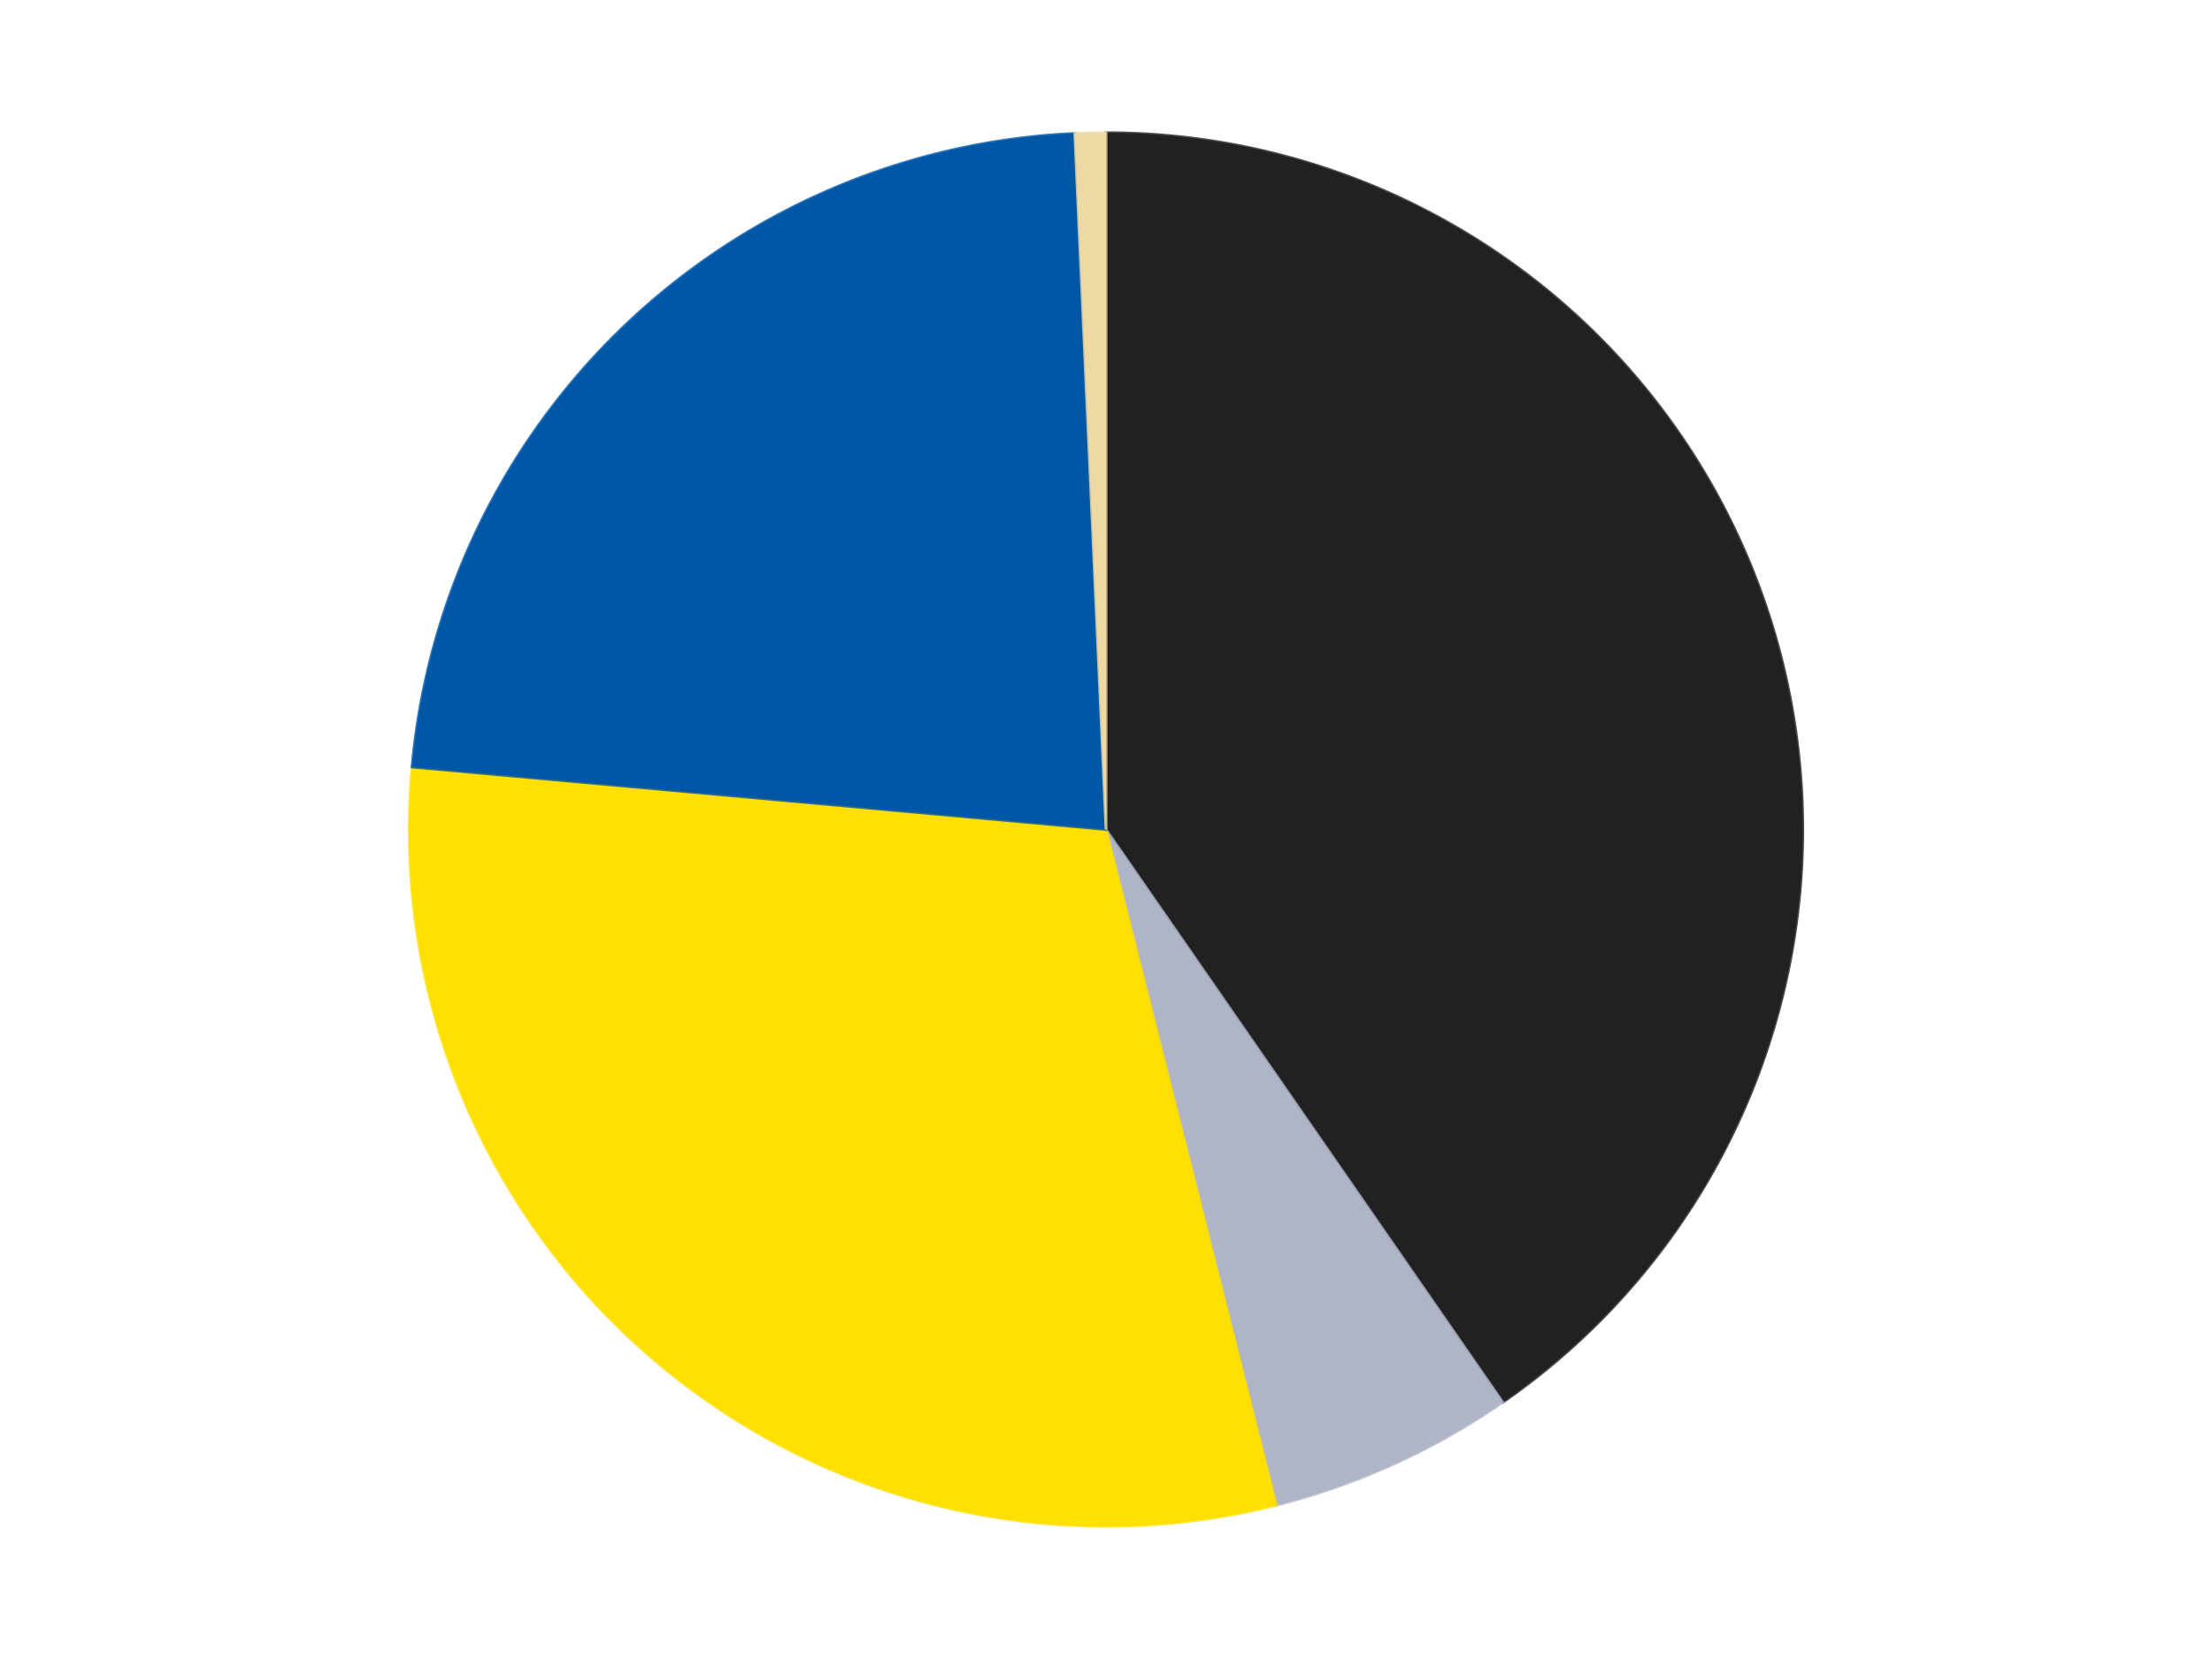
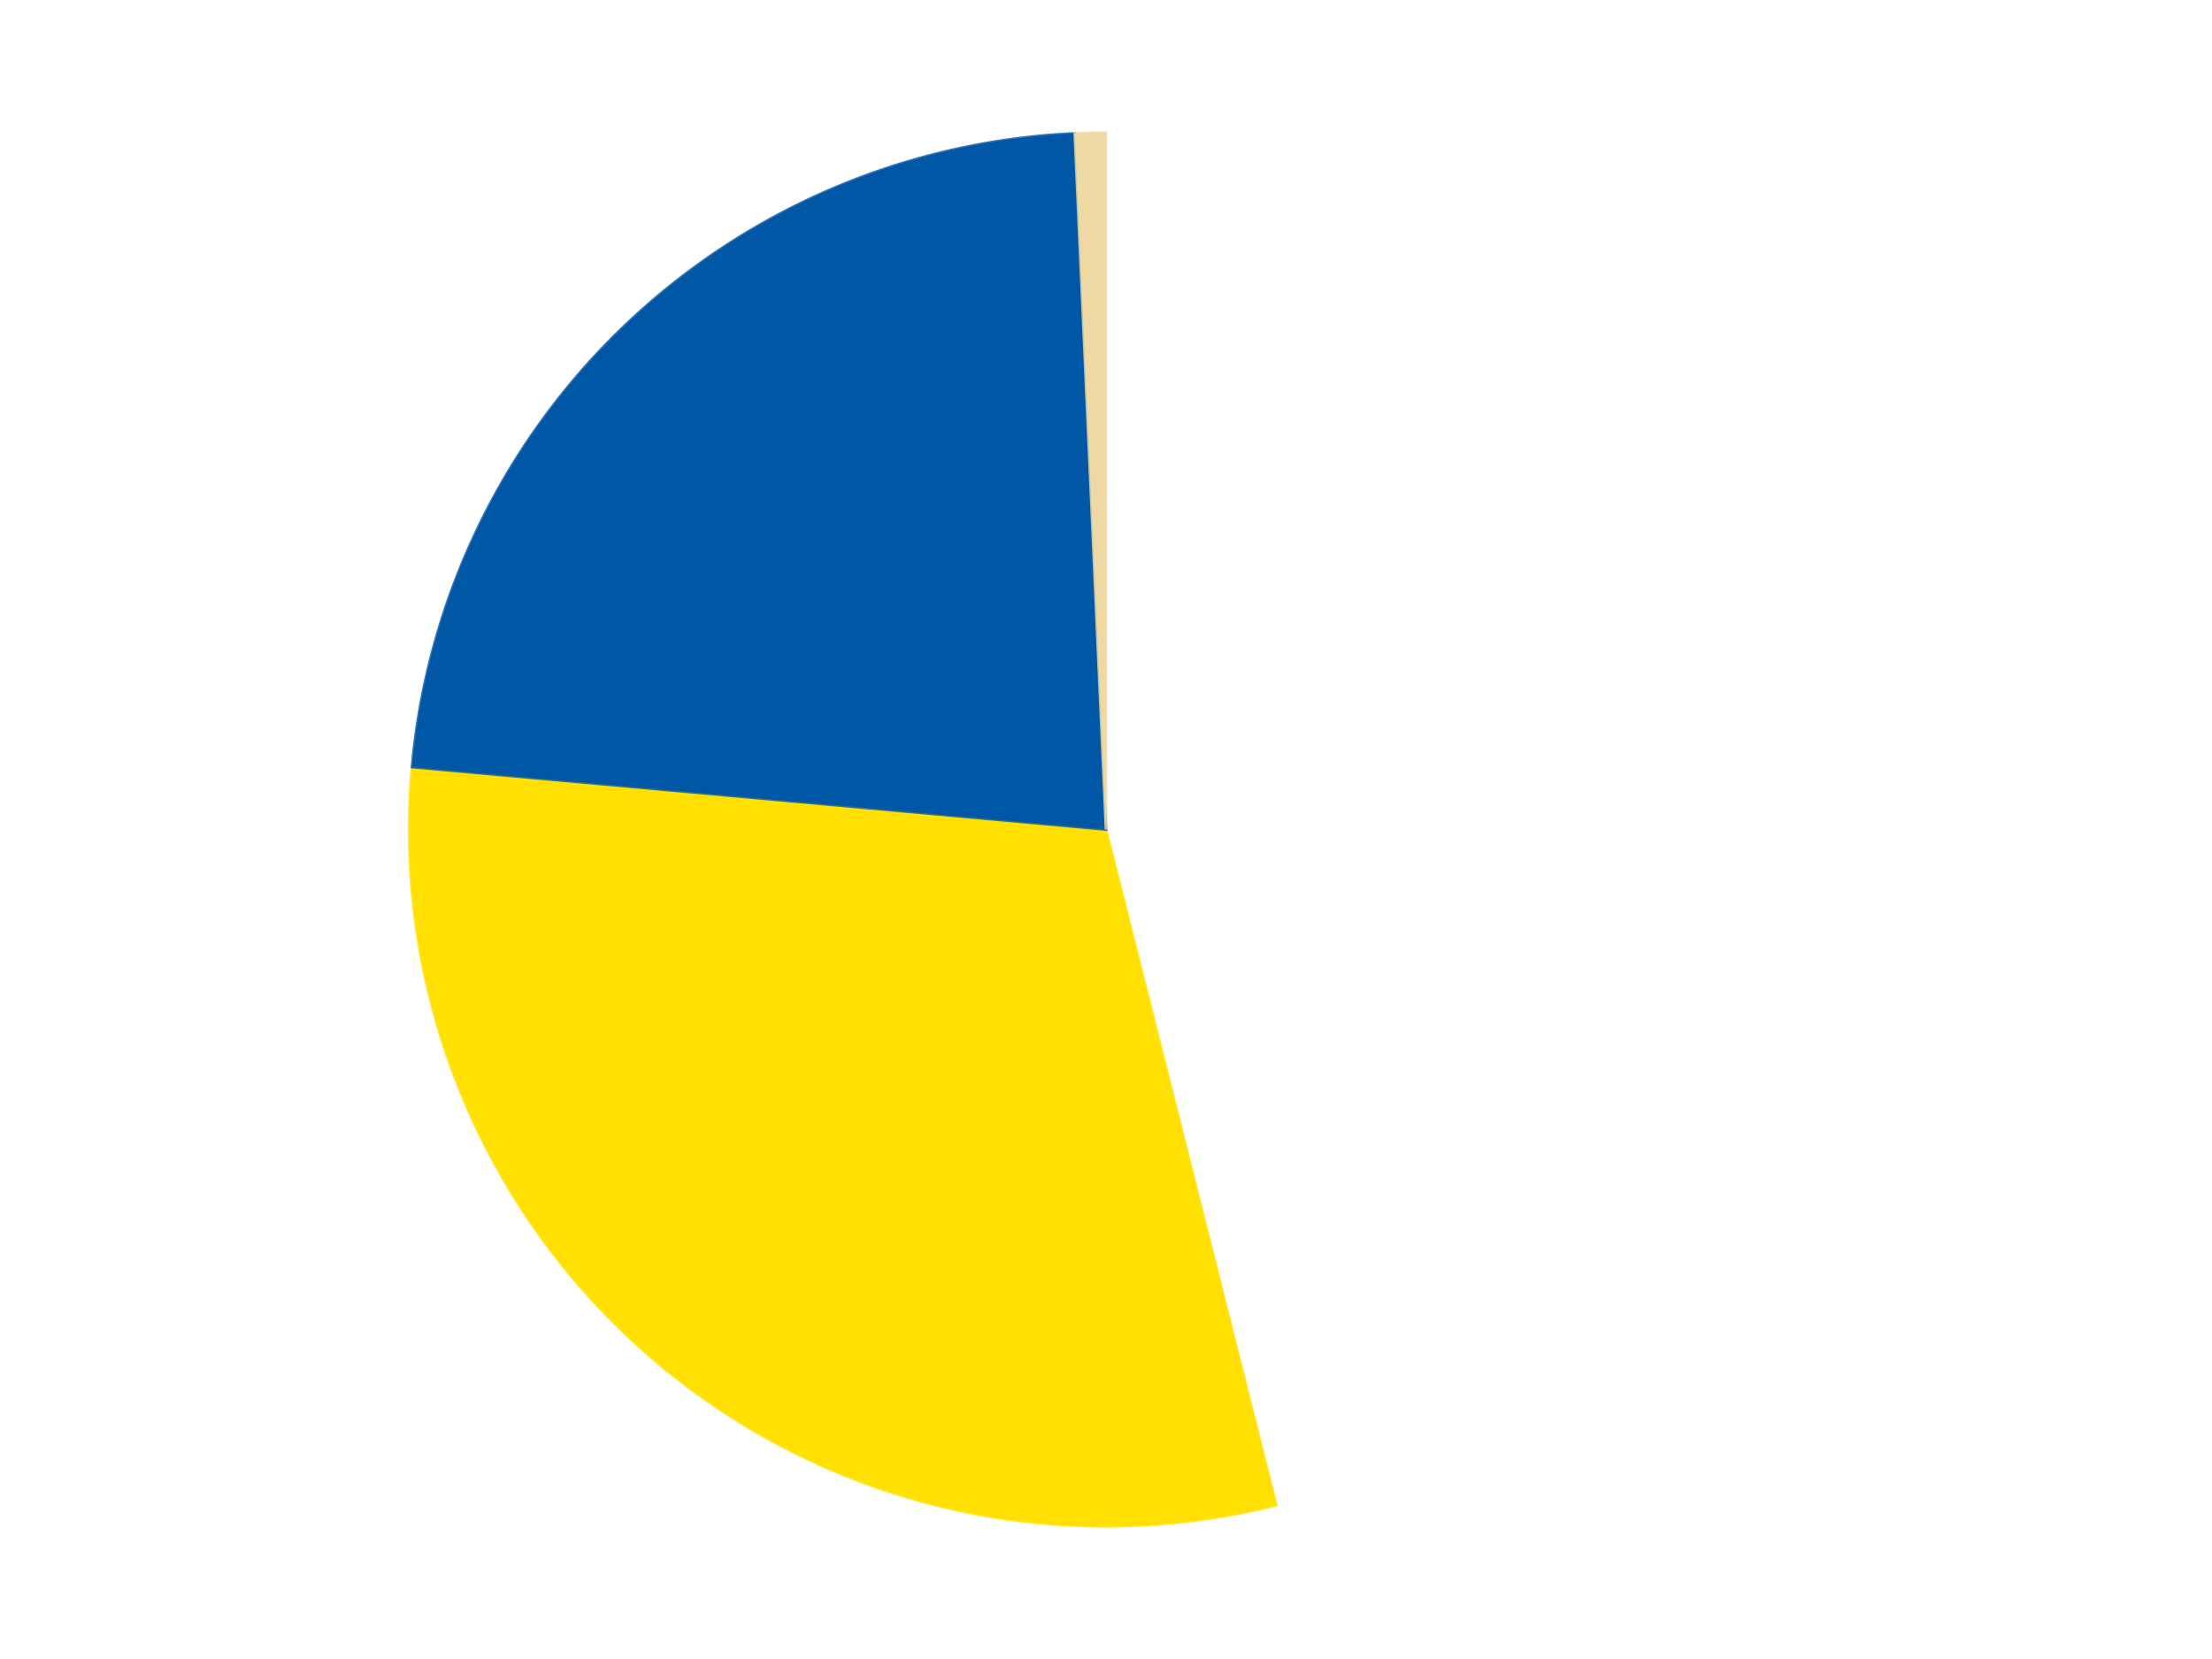
<svg xmlns="http://www.w3.org/2000/svg" xmlns:xlink="http://www.w3.org/1999/xlink" id="chart-393665da-1961-4e1c-96e0-42452aa05ead" class="pygal-chart" viewBox="0 0 800 600">
  <defs>
    <style type="text/css">#chart-393665da-1961-4e1c-96e0-42452aa05ead{-webkit-user-select:none;-webkit-font-smoothing:antialiased;font-family:Consolas,"Liberation Mono",Menlo,Courier,monospace}#chart-393665da-1961-4e1c-96e0-42452aa05ead .title{font-family:Consolas,"Liberation Mono",Menlo,Courier,monospace;font-size:16px}#chart-393665da-1961-4e1c-96e0-42452aa05ead .legends .legend text{font-family:Consolas,"Liberation Mono",Menlo,Courier,monospace;font-size:14px}#chart-393665da-1961-4e1c-96e0-42452aa05ead .axis text{font-family:Consolas,"Liberation Mono",Menlo,Courier,monospace;font-size:10px}#chart-393665da-1961-4e1c-96e0-42452aa05ead .axis text.major{font-family:Consolas,"Liberation Mono",Menlo,Courier,monospace;font-size:10px}#chart-393665da-1961-4e1c-96e0-42452aa05ead .text-overlay text.value{font-family:Consolas,"Liberation Mono",Menlo,Courier,monospace;font-size:16px}#chart-393665da-1961-4e1c-96e0-42452aa05ead .text-overlay text.label{font-family:Consolas,"Liberation Mono",Menlo,Courier,monospace;font-size:10px}#chart-393665da-1961-4e1c-96e0-42452aa05ead .tooltip{font-family:Consolas,"Liberation Mono",Menlo,Courier,monospace;font-size:14px}#chart-393665da-1961-4e1c-96e0-42452aa05ead text.no_data{font-family:Consolas,"Liberation Mono",Menlo,Courier,monospace;font-size:64px}
#chart-393665da-1961-4e1c-96e0-42452aa05ead{background-color:transparent}#chart-393665da-1961-4e1c-96e0-42452aa05ead path,#chart-393665da-1961-4e1c-96e0-42452aa05ead line,#chart-393665da-1961-4e1c-96e0-42452aa05ead rect,#chart-393665da-1961-4e1c-96e0-42452aa05ead circle{-webkit-transition:150ms;-moz-transition:150ms;transition:150ms}#chart-393665da-1961-4e1c-96e0-42452aa05ead .graph &gt; .background{fill:transparent}#chart-393665da-1961-4e1c-96e0-42452aa05ead .plot &gt; .background{fill:transparent}#chart-393665da-1961-4e1c-96e0-42452aa05ead .graph{fill:rgba(0,0,0,.87)}#chart-393665da-1961-4e1c-96e0-42452aa05ead text.no_data{fill:rgba(0,0,0,1)}#chart-393665da-1961-4e1c-96e0-42452aa05ead .title{fill:rgba(0,0,0,1)}#chart-393665da-1961-4e1c-96e0-42452aa05ead .legends .legend text{fill:rgba(0,0,0,.87)}#chart-393665da-1961-4e1c-96e0-42452aa05ead .legends .legend:hover text{fill:rgba(0,0,0,1)}#chart-393665da-1961-4e1c-96e0-42452aa05ead .axis .line{stroke:rgba(0,0,0,1)}#chart-393665da-1961-4e1c-96e0-42452aa05ead .axis .guide.line{stroke:rgba(0,0,0,.54)}#chart-393665da-1961-4e1c-96e0-42452aa05ead .axis .major.line{stroke:rgba(0,0,0,.87)}#chart-393665da-1961-4e1c-96e0-42452aa05ead .axis text.major{fill:rgba(0,0,0,1)}#chart-393665da-1961-4e1c-96e0-42452aa05ead .axis.y .guides:hover .guide.line,#chart-393665da-1961-4e1c-96e0-42452aa05ead .line-graph .axis.x .guides:hover .guide.line,#chart-393665da-1961-4e1c-96e0-42452aa05ead .stackedline-graph .axis.x .guides:hover .guide.line,#chart-393665da-1961-4e1c-96e0-42452aa05ead .xy-graph .axis.x .guides:hover .guide.line{stroke:rgba(0,0,0,1)}#chart-393665da-1961-4e1c-96e0-42452aa05ead .axis .guides:hover text{fill:rgba(0,0,0,1)}#chart-393665da-1961-4e1c-96e0-42452aa05ead .reactive{fill-opacity:1.0;stroke-opacity:.8;stroke-width:1}#chart-393665da-1961-4e1c-96e0-42452aa05ead .ci{stroke:rgba(0,0,0,.87)}#chart-393665da-1961-4e1c-96e0-42452aa05ead .reactive.active,#chart-393665da-1961-4e1c-96e0-42452aa05ead .active .reactive{fill-opacity:0.6;stroke-opacity:.9;stroke-width:4}#chart-393665da-1961-4e1c-96e0-42452aa05ead .ci .reactive.active{stroke-width:1.5}#chart-393665da-1961-4e1c-96e0-42452aa05ead .series text{fill:rgba(0,0,0,1)}#chart-393665da-1961-4e1c-96e0-42452aa05ead .tooltip rect{fill:transparent;stroke:rgba(0,0,0,1);-webkit-transition:opacity 150ms;-moz-transition:opacity 150ms;transition:opacity 150ms}#chart-393665da-1961-4e1c-96e0-42452aa05ead .tooltip .label{fill:rgba(0,0,0,.87)}#chart-393665da-1961-4e1c-96e0-42452aa05ead .tooltip .label{fill:rgba(0,0,0,.87)}#chart-393665da-1961-4e1c-96e0-42452aa05ead .tooltip .legend{font-size:.8em;fill:rgba(0,0,0,.54)}#chart-393665da-1961-4e1c-96e0-42452aa05ead .tooltip .x_label{font-size:.6em;fill:rgba(0,0,0,1)}#chart-393665da-1961-4e1c-96e0-42452aa05ead .tooltip .xlink{font-size:.5em;text-decoration:underline}#chart-393665da-1961-4e1c-96e0-42452aa05ead .tooltip .value{font-size:1.5em}#chart-393665da-1961-4e1c-96e0-42452aa05ead .bound{font-size:.5em}#chart-393665da-1961-4e1c-96e0-42452aa05ead .max-value{font-size:.75em;fill:rgba(0,0,0,.54)}#chart-393665da-1961-4e1c-96e0-42452aa05ead .map-element{fill:transparent;stroke:rgba(0,0,0,.54) !important}#chart-393665da-1961-4e1c-96e0-42452aa05ead .map-element .reactive{fill-opacity:inherit;stroke-opacity:inherit}#chart-393665da-1961-4e1c-96e0-42452aa05ead .color-0,#chart-393665da-1961-4e1c-96e0-42452aa05ead .color-0 a:visited{stroke:#F44336;fill:#F44336}#chart-393665da-1961-4e1c-96e0-42452aa05ead .color-1,#chart-393665da-1961-4e1c-96e0-42452aa05ead .color-1 a:visited{stroke:#3F51B5;fill:#3F51B5}#chart-393665da-1961-4e1c-96e0-42452aa05ead .color-2,#chart-393665da-1961-4e1c-96e0-42452aa05ead .color-2 a:visited{stroke:#009688;fill:#009688}#chart-393665da-1961-4e1c-96e0-42452aa05ead .color-3,#chart-393665da-1961-4e1c-96e0-42452aa05ead .color-3 a:visited{stroke:#FFC107;fill:#FFC107}#chart-393665da-1961-4e1c-96e0-42452aa05ead .color-4,#chart-393665da-1961-4e1c-96e0-42452aa05ead .color-4 a:visited{stroke:#FF5722;fill:#FF5722}#chart-393665da-1961-4e1c-96e0-42452aa05ead .text-overlay .color-0 text{fill:black}#chart-393665da-1961-4e1c-96e0-42452aa05ead .text-overlay .color-1 text{fill:black}#chart-393665da-1961-4e1c-96e0-42452aa05ead .text-overlay .color-2 text{fill:black}#chart-393665da-1961-4e1c-96e0-42452aa05ead .text-overlay .color-3 text{fill:black}#chart-393665da-1961-4e1c-96e0-42452aa05ead .text-overlay .color-4 text{fill:black}
#chart-393665da-1961-4e1c-96e0-42452aa05ead text.no_data{text-anchor:middle}#chart-393665da-1961-4e1c-96e0-42452aa05ead .guide.line{fill:none}#chart-393665da-1961-4e1c-96e0-42452aa05ead .centered{text-anchor:middle}#chart-393665da-1961-4e1c-96e0-42452aa05ead .title{text-anchor:middle}#chart-393665da-1961-4e1c-96e0-42452aa05ead .legends .legend text{fill-opacity:1}#chart-393665da-1961-4e1c-96e0-42452aa05ead .axis.x text{text-anchor:middle}#chart-393665da-1961-4e1c-96e0-42452aa05ead .axis.x:not(.web) text[transform]{text-anchor:start}#chart-393665da-1961-4e1c-96e0-42452aa05ead .axis.x:not(.web) text[transform].backwards{text-anchor:end}#chart-393665da-1961-4e1c-96e0-42452aa05ead .axis.y text{text-anchor:end}#chart-393665da-1961-4e1c-96e0-42452aa05ead .axis.y text[transform].backwards{text-anchor:start}#chart-393665da-1961-4e1c-96e0-42452aa05ead .axis.y2 text{text-anchor:start}#chart-393665da-1961-4e1c-96e0-42452aa05ead .axis.y2 text[transform].backwards{text-anchor:end}#chart-393665da-1961-4e1c-96e0-42452aa05ead .axis .guide.line{stroke-dasharray:4,4;stroke:black}#chart-393665da-1961-4e1c-96e0-42452aa05ead .axis .major.guide.line{stroke-dasharray:6,6;stroke:black}#chart-393665da-1961-4e1c-96e0-42452aa05ead .horizontal .axis.y .guide.line,#chart-393665da-1961-4e1c-96e0-42452aa05ead .horizontal .axis.y2 .guide.line,#chart-393665da-1961-4e1c-96e0-42452aa05ead .vertical .axis.x .guide.line{opacity:0}#chart-393665da-1961-4e1c-96e0-42452aa05ead .horizontal .axis.always_show .guide.line,#chart-393665da-1961-4e1c-96e0-42452aa05ead .vertical .axis.always_show .guide.line{opacity:1 !important}#chart-393665da-1961-4e1c-96e0-42452aa05ead .axis.y .guides:hover .guide.line,#chart-393665da-1961-4e1c-96e0-42452aa05ead .axis.y2 .guides:hover .guide.line,#chart-393665da-1961-4e1c-96e0-42452aa05ead .axis.x .guides:hover .guide.line{opacity:1}#chart-393665da-1961-4e1c-96e0-42452aa05ead .axis .guides:hover text{opacity:1}#chart-393665da-1961-4e1c-96e0-42452aa05ead .nofill{fill:none}#chart-393665da-1961-4e1c-96e0-42452aa05ead .subtle-fill{fill-opacity:.2}#chart-393665da-1961-4e1c-96e0-42452aa05ead .dot{stroke-width:1px;fill-opacity:1;stroke-opacity:1}#chart-393665da-1961-4e1c-96e0-42452aa05ead .dot.active{stroke-width:5px}#chart-393665da-1961-4e1c-96e0-42452aa05ead .dot.negative{fill:transparent}#chart-393665da-1961-4e1c-96e0-42452aa05ead text,#chart-393665da-1961-4e1c-96e0-42452aa05ead tspan{stroke:none !important}#chart-393665da-1961-4e1c-96e0-42452aa05ead .series text.active{opacity:1}#chart-393665da-1961-4e1c-96e0-42452aa05ead .tooltip rect{fill-opacity:.95;stroke-width:.5}#chart-393665da-1961-4e1c-96e0-42452aa05ead .tooltip text{fill-opacity:1}#chart-393665da-1961-4e1c-96e0-42452aa05ead .showable{visibility:hidden}#chart-393665da-1961-4e1c-96e0-42452aa05ead .showable.shown{visibility:visible}#chart-393665da-1961-4e1c-96e0-42452aa05ead .gauge-background{fill:rgba(229,229,229,1);stroke:none}#chart-393665da-1961-4e1c-96e0-42452aa05ead .bg-lines{stroke:transparent;stroke-width:2px}</style>
    <script type="text/javascript">window.pygal = window.pygal || {};window.pygal.config = window.pygal.config || {};window.pygal.config['393665da-1961-4e1c-96e0-42452aa05ead'] = {"allow_interruptions": false, "box_mode": "extremes", "classes": ["pygal-chart"], "css": ["file://style.css", "file://graph.css"], "defs": [], "disable_xml_declaration": false, "dots_size": 2.5, "dynamic_print_values": false, "explicit_size": false, "fill": false, "force_uri_protocol": "https", "formatter": null, "half_pie": false, "height": 600, "include_x_axis": false, "inner_radius": 0, "interpolate": null, "interpolation_parameters": {}, "interpolation_precision": 250, "inverse_y_axis": false, "js": ["//kozea.github.io/pygal.js/2.0.x/pygal-tooltips.min.js"], "legend_at_bottom": false, "legend_at_bottom_columns": null, "legend_box_size": 12, "logarithmic": false, "margin": 20, "margin_bottom": null, "margin_left": null, "margin_right": null, "margin_top": null, "max_scale": 16, "min_scale": 4, "missing_value_fill_truncation": "x", "no_data_text": "No data", "no_prefix": false, "order_min": null, "pretty_print": false, "print_labels": false, "print_values": false, "print_values_position": "center", "print_zeroes": true, "range": null, "rounded_bars": null, "secondary_range": null, "show_dots": true, "show_legend": false, "show_minor_x_labels": true, "show_minor_y_labels": true, "show_only_major_dots": false, "show_x_guides": false, "show_x_labels": true, "show_y_guides": true, "show_y_labels": true, "spacing": 10, "stack_from_top": false, "strict": false, "stroke": true, "stroke_style": null, "style": {"background": "transparent", "ci_colors": [], "colors": ["#F44336", "#3F51B5", "#009688", "#FFC107", "#FF5722", "#9C27B0", "#03A9F4", "#8BC34A", "#FF9800", "#E91E63", "#2196F3", "#4CAF50", "#FFEB3B", "#673AB7", "#00BCD4", "#CDDC39", "#9E9E9E", "#607D8B"], "dot_opacity": "1", "font_family": "Consolas, \"Liberation Mono\", Menlo, Courier, monospace", "foreground": "rgba(0, 0, 0, .87)", "foreground_strong": "rgba(0, 0, 0, 1)", "foreground_subtle": "rgba(0, 0, 0, .54)", "guide_stroke_color": "black", "guide_stroke_dasharray": "4,4", "label_font_family": "Consolas, \"Liberation Mono\", Menlo, Courier, monospace", "label_font_size": 10, "legend_font_family": "Consolas, \"Liberation Mono\", Menlo, Courier, monospace", "legend_font_size": 14, "major_guide_stroke_color": "black", "major_guide_stroke_dasharray": "6,6", "major_label_font_family": "Consolas, \"Liberation Mono\", Menlo, Courier, monospace", "major_label_font_size": 10, "no_data_font_family": "Consolas, \"Liberation Mono\", Menlo, Courier, monospace", "no_data_font_size": 64, "opacity": "1.0", "opacity_hover": "0.6", "plot_background": "transparent", "stroke_opacity": ".8", "stroke_opacity_hover": ".9", "stroke_width": "1", "stroke_width_hover": "4", "title_font_family": "Consolas, \"Liberation Mono\", Menlo, Courier, monospace", "title_font_size": 16, "tooltip_font_family": "Consolas, \"Liberation Mono\", Menlo, Courier, monospace", "tooltip_font_size": 14, "transition": "150ms", "value_background": "rgba(229, 229, 229, 1)", "value_colors": [], "value_font_family": "Consolas, \"Liberation Mono\", Menlo, Courier, monospace", "value_font_size": 16, "value_label_font_family": "Consolas, \"Liberation Mono\", Menlo, Courier, monospace", "value_label_font_size": 10}, "title": null, "tooltip_border_radius": 0, "tooltip_fancy_mode": true, "truncate_label": null, "truncate_legend": null, "width": 800, "x_label_rotation": 0, "x_labels": null, "x_labels_major": null, "x_labels_major_count": null, "x_labels_major_every": null, "x_title": null, "xrange": null, "y_label_rotation": 0, "y_labels": null, "y_labels_major": null, "y_labels_major_count": null, "y_labels_major_every": null, "y_title": null, "zero": 0, "legends": ["Black", "Light Bluish Gray", "Yellow", "Blue", "Tan"]}</script>
    <script type="text/javascript" xlink:href="https://kozea.github.io/pygal.js/2.0.x/pygal-tooltips.min.js" />
  </defs>
  <title>Pygal</title>
  <g class="graph pie-graph vertical">
-     <rect x="0" y="0" width="800" height="600" class="background" />
    <g transform="translate(20, 20)" class="plot">
-       <rect x="0" y="0" width="760" height="560" class="background" />
      <g class="series serie-0 color-0">
        <g class="slices">
          <g class="slice" style="fill: #212121; stroke: #212121">
-             <path d="M380 28 A252 252 0 0 1 523.51 487.145 L380 280 A0 0 0 0 0 380 280 z" class="slice reactive tooltip-trigger" />
            <desc class="value">113</desc>
            <desc class="x centered">500.2624316854832</desc>
            <desc class="y centered">242.41080574028632</desc>
          </g>
        </g>
      </g>
      <g class="series serie-1 color-1">
        <g class="slices">
          <g class="slice" style="fill: #AFB5C7; stroke: #AFB5C7">
-             <path d="M523.51 487.145 A252 252 0 0 1 441.574 524.362 L380 280 A0 0 0 0 0 380 280 z" class="slice reactive tooltip-trigger" />
            <desc class="value">16</desc>
            <desc class="x centered">432.1083716257816</desc>
            <desc class="y centered">394.72017087901077</desc>
          </g>
        </g>
      </g>
      <g class="series serie-2 color-2">
        <g class="slices">
          <g class="slice" style="fill: #FFE001; stroke: #FFE001">
            <path d="M441.574 524.362 A252 252 0 0 1 129.014 257.411 L380 280 A0 0 0 0 0 380 280 z" class="slice reactive tooltip-trigger" />
            <desc class="value">85</desc>
            <desc class="x centered">298.1695459103969</desc>
            <desc class="y centered">375.8111516656039</desc>
          </g>
        </g>
      </g>
      <g class="series serie-3 color-3">
        <g class="slices">
          <g class="slice" style="fill: #0057A6; stroke: #0057A6">
            <path d="M129.014 257.411 A252 252 0 0 1 368.694 28.254 L380 280 A0 0 0 0 0 380 280 z" class="slice reactive tooltip-trigger" />
            <desc class="value">64</desc>
            <desc class="x centered">292.92610622765505</desc>
            <desc class="y centered">188.9278471577487</desc>
          </g>
        </g>
      </g>
      <g class="series serie-4 color-4">
        <g class="slices">
          <g class="slice" style="fill: #EED9A4; stroke: #EED9A4">
            <path d="M368.694 28.254 A252 252 0 0 1 380 28 L380 280 A0 0 0 0 0 380 280 z" class="slice reactive tooltip-trigger" />
            <desc class="value">2</desc>
            <desc class="x centered">377.17280389872855</desc>
            <desc class="y centered">154.03172239724418</desc>
          </g>
        </g>
      </g>
    </g>
    <g class="titles" />
    <g transform="translate(20, 20)" class="plot overlay">
      <g class="series serie-0 color-0" />
      <g class="series serie-1 color-1" />
      <g class="series serie-2 color-2" />
      <g class="series serie-3 color-3" />
      <g class="series serie-4 color-4" />
    </g>
    <g transform="translate(20, 20)" class="plot text-overlay">
      <g class="series serie-0 color-0" />
      <g class="series serie-1 color-1" />
      <g class="series serie-2 color-2" />
      <g class="series serie-3 color-3" />
      <g class="series serie-4 color-4" />
    </g>
    <g transform="translate(20, 20)" class="plot tooltip-overlay">
      <g transform="translate(0 0)" style="opacity: 0" class="tooltip">
-         <rect rx="0" ry="0" width="0" height="0" class="tooltip-box" />
        <g class="text" />
      </g>
    </g>
  </g>
</svg>